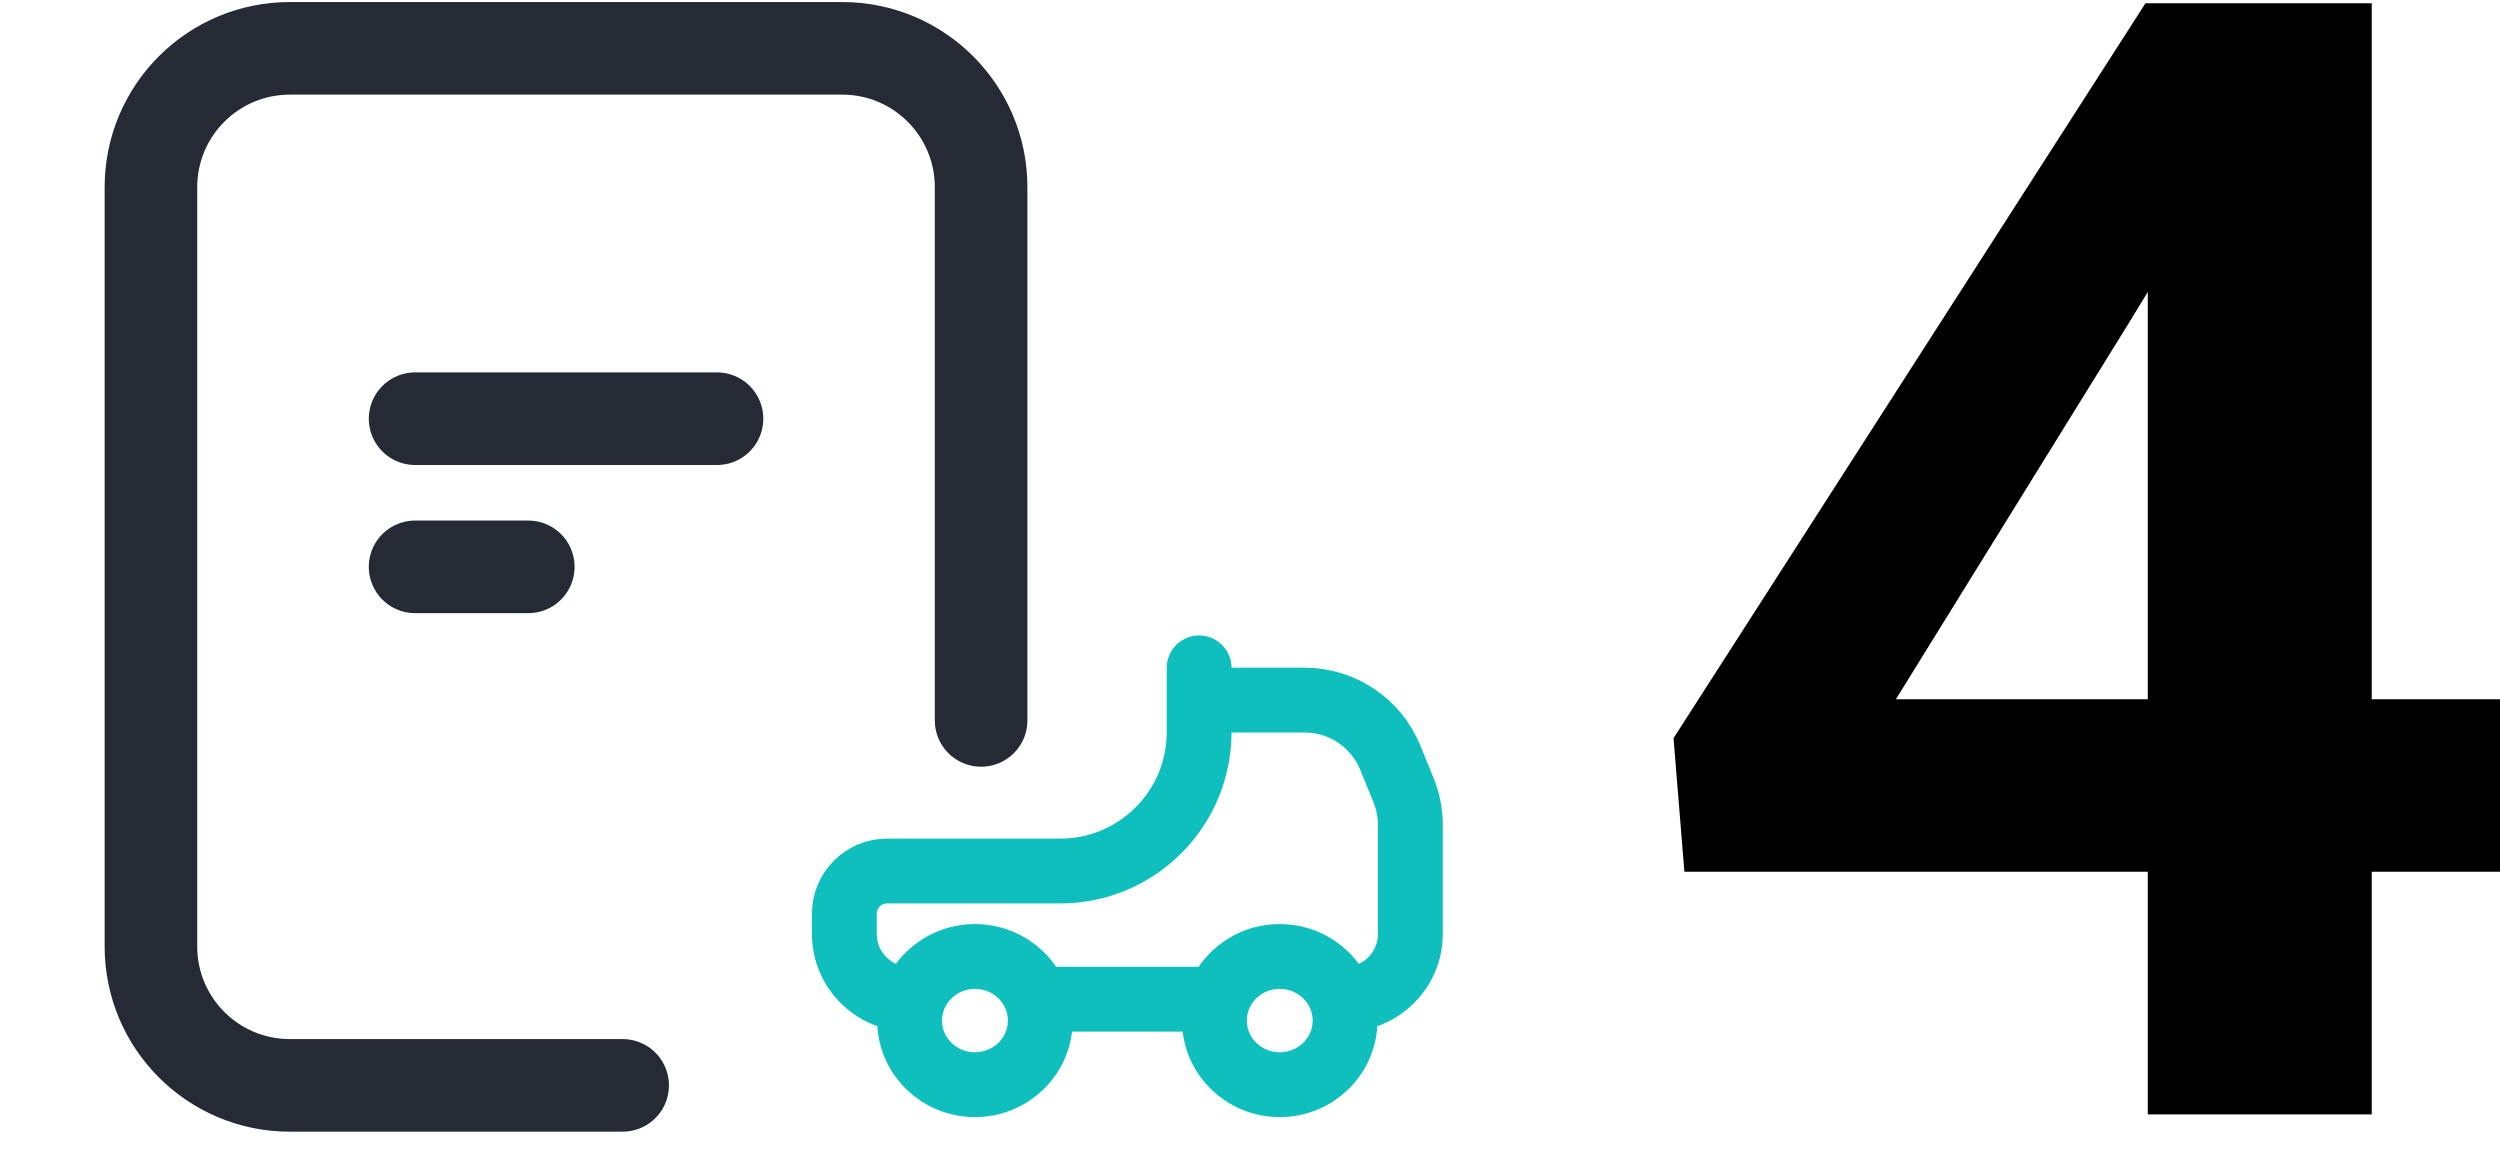
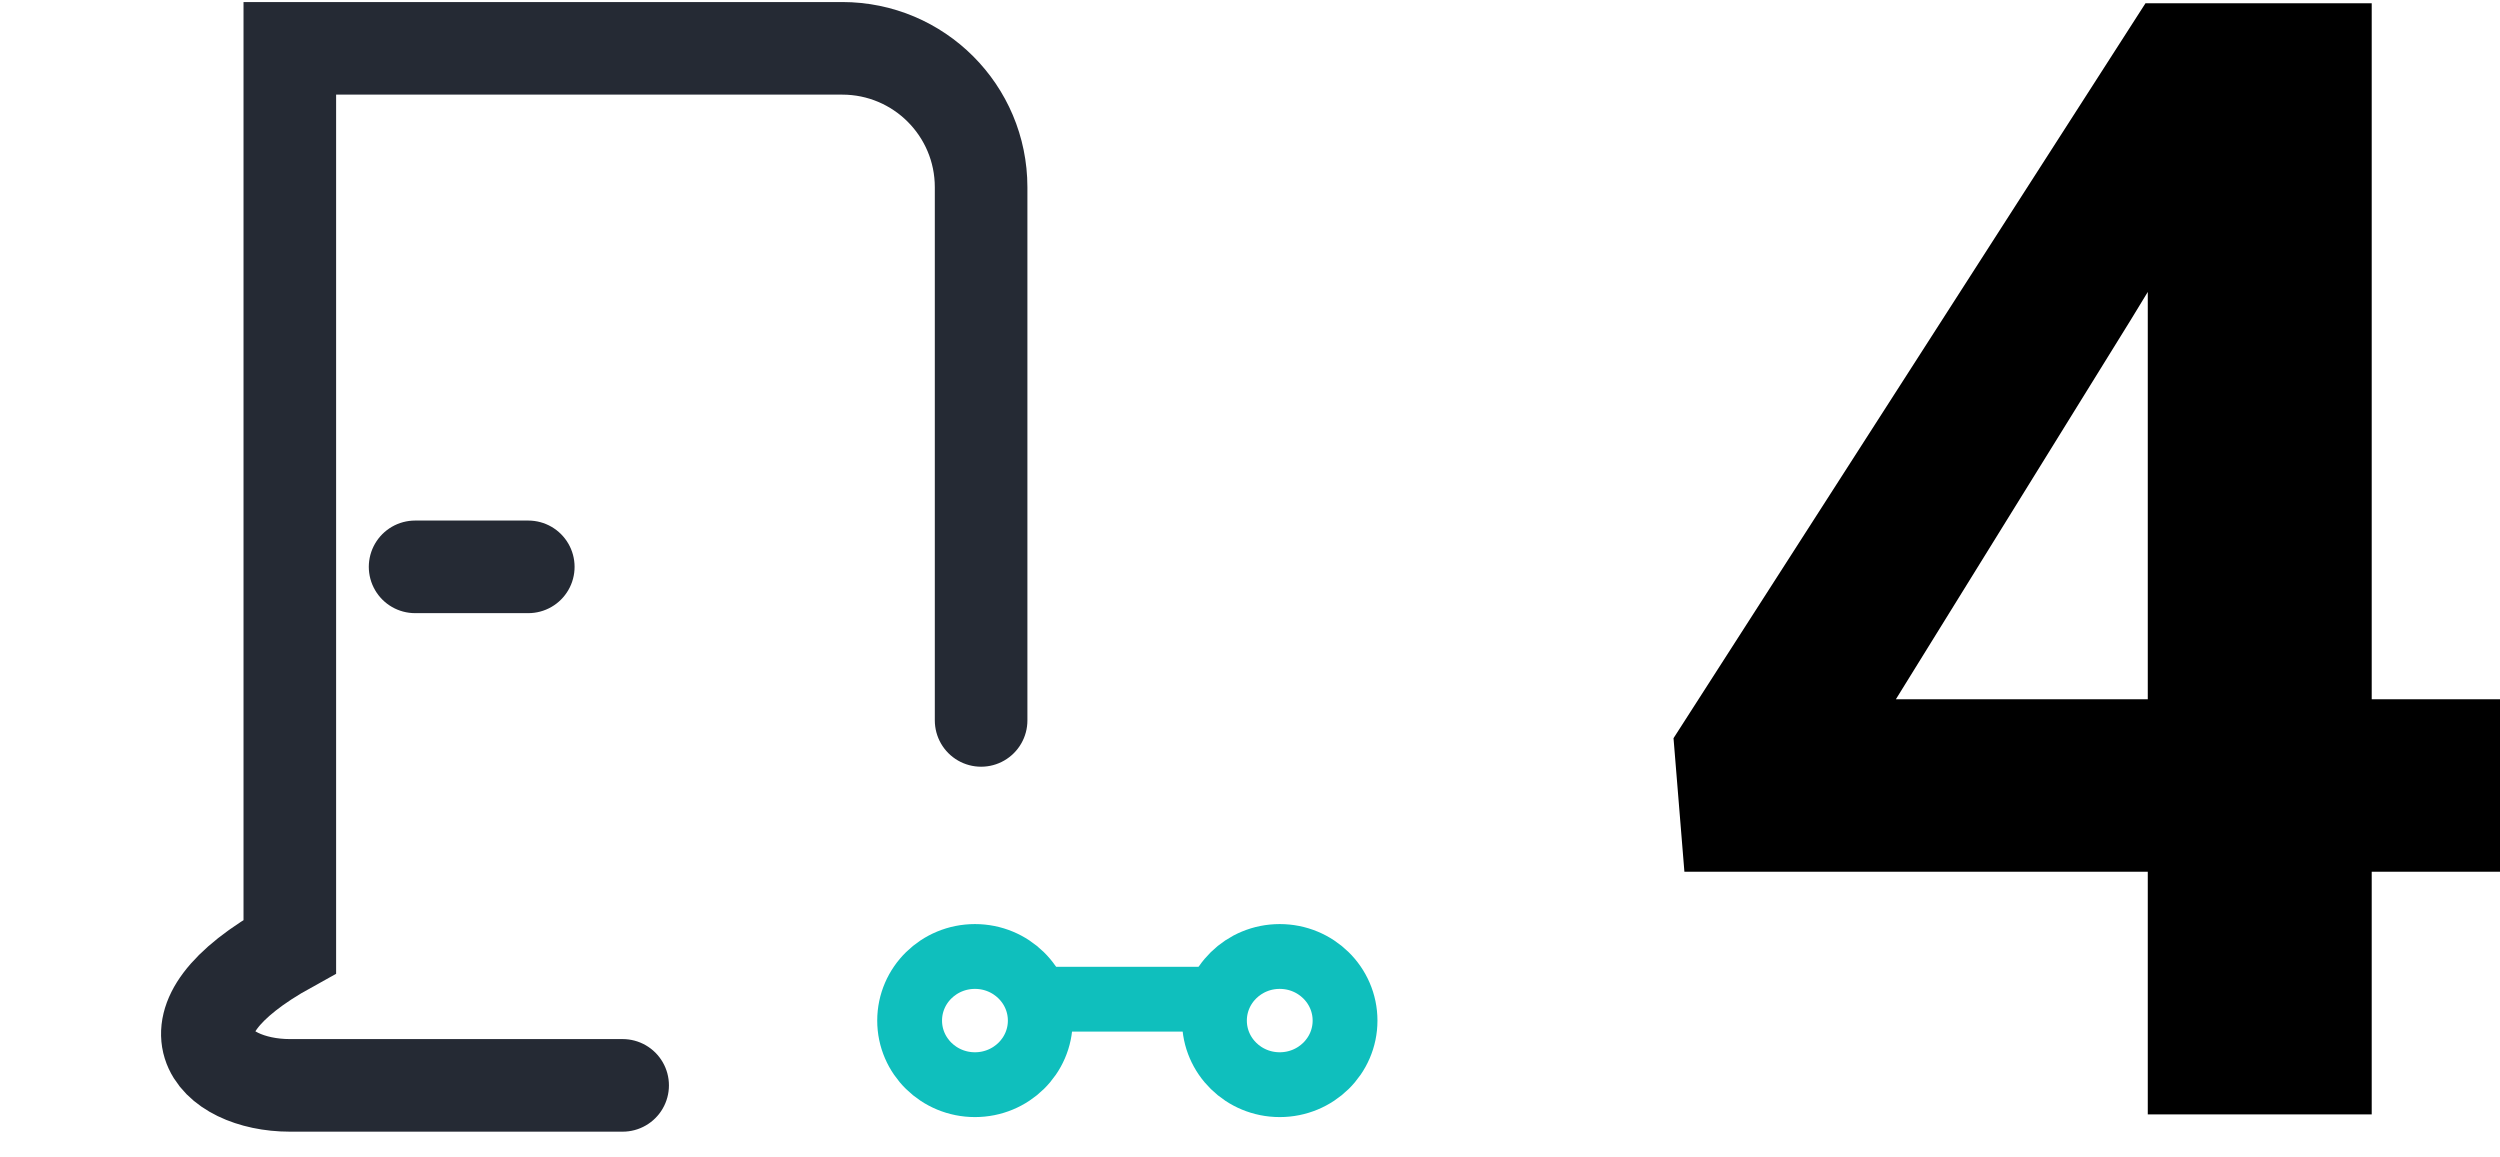
<svg xmlns="http://www.w3.org/2000/svg" width="54" height="25" viewBox="0 0 54 25" fill="none">
-   <path d="M21.192 15.561V4.044C21.192 2.387 19.849 1.044 18.192 1.044H6.26C4.603 1.044 3.26 2.387 3.26 4.044V20.444C3.26 22.101 4.603 23.444 6.26 23.444H13.449" stroke="#252A34" stroke-width="2" stroke-linecap="round" />
-   <path d="M8.966 9.044H15.487" stroke="#252A34" stroke-width="2" stroke-linecap="round" />
+   <path d="M21.192 15.561V4.044C21.192 2.387 19.849 1.044 18.192 1.044H6.26V20.444C3.26 22.101 4.603 23.444 6.26 23.444H13.449" stroke="#252A34" stroke-width="2" stroke-linecap="round" />
  <path d="M8.966 12.244H11.411" stroke="#252A34" stroke-width="2" stroke-linecap="round" />
  <path fill-rule="evenodd" clip-rule="evenodd" d="M21.059 23.429C21.838 23.429 22.47 22.809 22.47 22.045C22.47 21.28 21.838 20.66 21.059 20.66C20.28 20.66 19.648 21.28 19.648 22.045C19.648 22.809 20.28 23.429 21.059 23.429Z" stroke="#0FBFBD" stroke-width="1.4" stroke-linecap="round" />
  <path fill-rule="evenodd" clip-rule="evenodd" d="M27.642 23.429C28.422 23.429 29.053 22.809 29.053 22.045C29.053 21.28 28.422 20.66 27.642 20.66C26.863 20.66 26.232 21.28 26.232 22.045C26.232 22.809 26.863 23.429 27.642 23.429Z" stroke="#0FBFBD" stroke-width="1.4" stroke-linecap="round" />
-   <path d="M25.975 15.122H28.179C28.992 15.122 29.724 15.614 30.031 16.367L30.316 17.067C30.414 17.306 30.464 17.562 30.464 17.821V20.172C30.464 20.952 29.832 21.583 29.053 21.583V21.583" stroke="#0FBFBD" stroke-width="1.4" stroke-linecap="round" />
-   <path d="M25.901 14.426V15.814C25.901 17.471 24.557 18.814 22.901 18.814H19.161C18.651 18.814 18.238 19.227 18.238 19.737V20.172C18.238 20.952 18.869 21.583 19.648 21.583V21.583" stroke="#0FBFBD" stroke-width="1.4" stroke-linecap="round" />
  <path d="M22.47 21.583H26.232" stroke="#0FBFBD" stroke-width="1.4" stroke-linecap="round" />
  <path d="M54 15.104V18.829H36.383L36.148 15.945L46.342 0.071H50.188L46.023 6.912L40.951 15.104H54ZM51.229 0.071V24.071H46.392V0.071H51.229Z" fill="black" />
</svg>